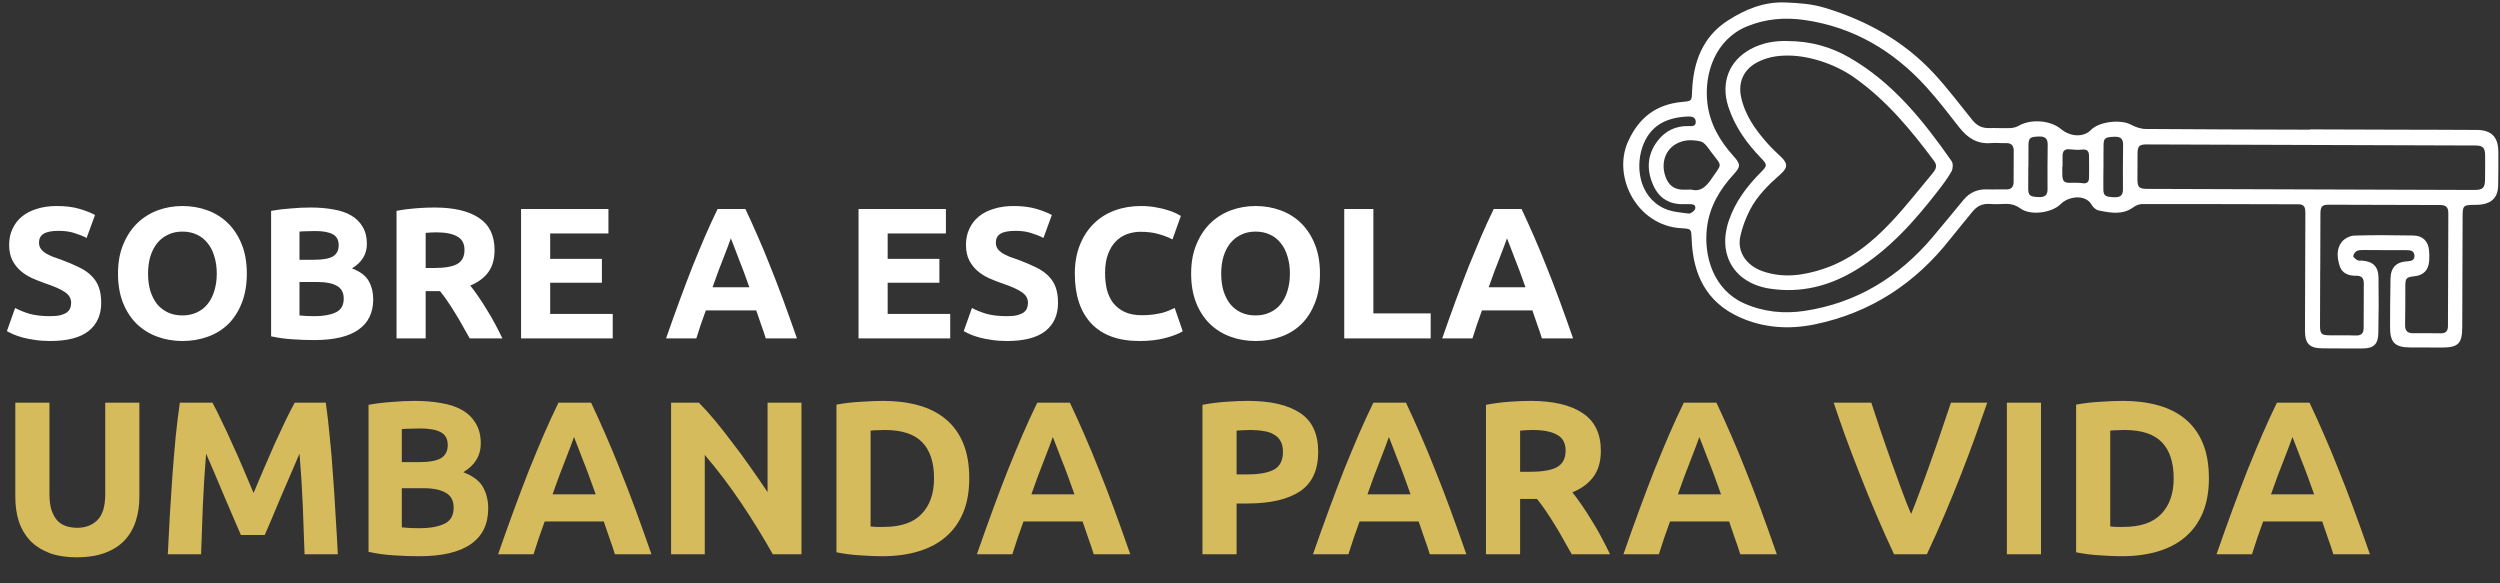
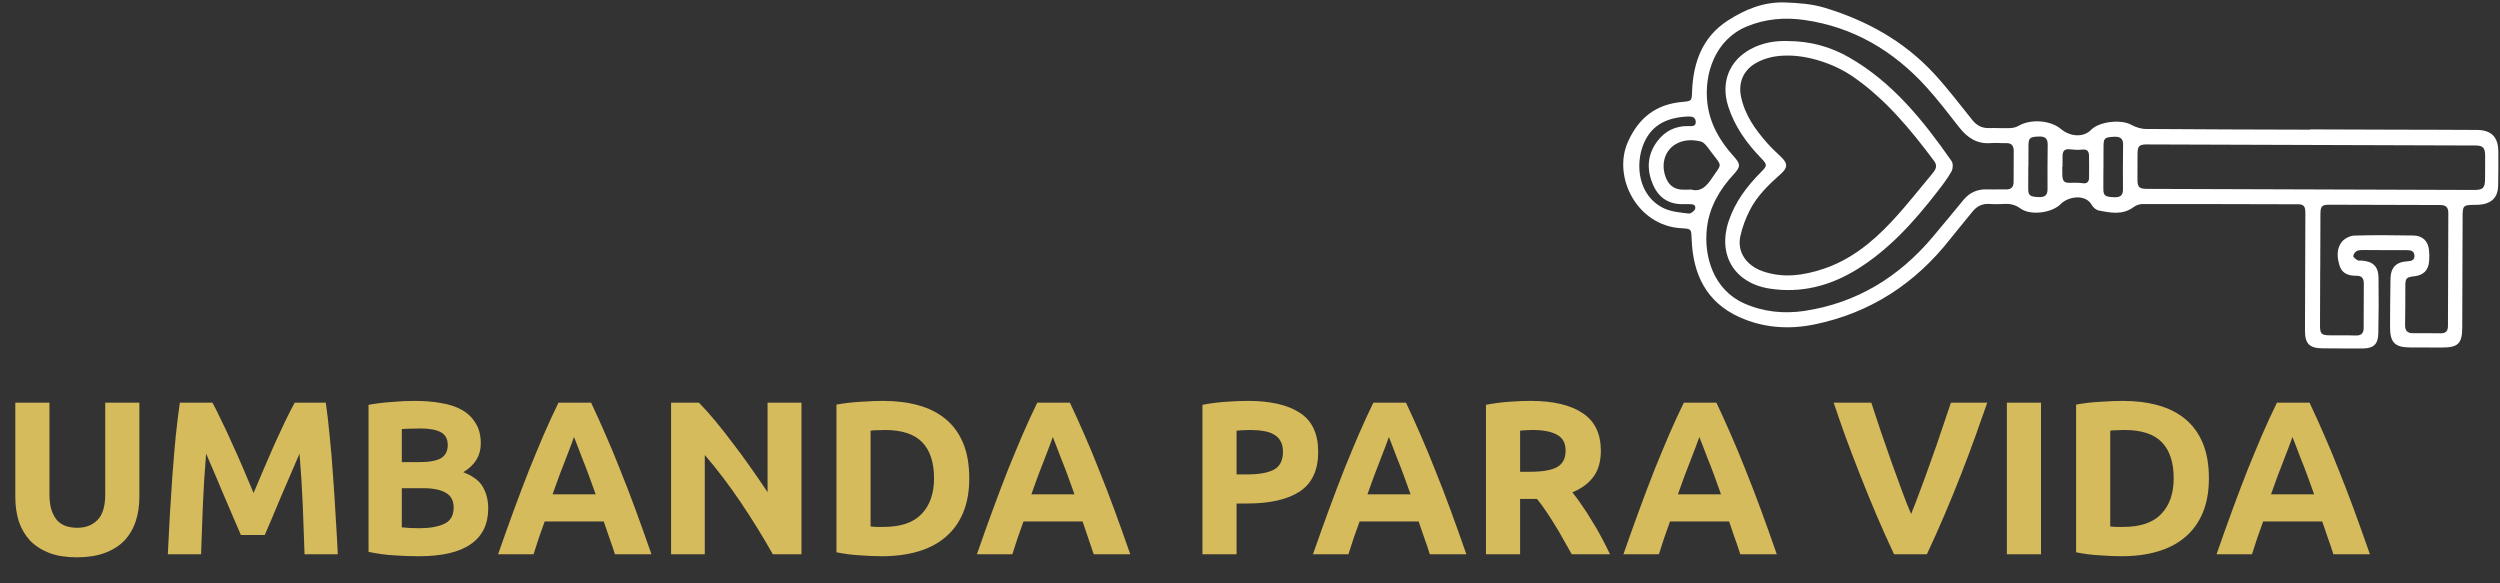
<svg xmlns="http://www.w3.org/2000/svg" width="857" height="200" viewBox="0 0 857 200" fill="none">
  <rect x="0" y="0" width="857" height="200" fill="#333333" stroke="none" />
  <path d="M791.884 44.451C773.13 44.39 754.396 44.367 735.643 44.21C733.921 44.204 732.028 43.584 730.5 42.734C726.985 40.822 719.558 41.662 716.774 44.551C714.297 47.116 709.762 46.966 706.498 44.23C702.911 41.204 696.196 40.722 692.093 43.069C691.249 43.566 690.176 43.869 689.2 43.905C686.751 44.012 684.283 43.831 681.814 43.9C679.422 43.969 677.626 43.022 676.139 41.175C671.832 35.843 667.697 30.34 663.064 25.314C652.766 14.166 640.045 7.079 625.554 2.675C620.985 1.297 616.565 1.033 611.973 0.845C604.626 0.552 598.149 3.257 592.243 7.077C583.632 12.635 580.446 21.32 580.051 31.224C579.925 34.641 580.001 34.622 576.67 34.937C567.75 35.753 561.784 40.283 558.064 48.602C552.685 60.62 561.165 77.444 576.433 78.243C579.858 78.427 579.762 78.522 579.904 82.055C580.343 94.016 584.924 103.571 596.235 108.695C604.452 112.427 613.214 113.012 621.985 111.217C641.134 107.287 656.533 97.24 668.582 81.865C671.041 78.744 673.634 75.719 676.113 72.618C677.631 70.703 679.51 69.749 681.978 69.911C683.68 70.032 685.403 69.999 687.106 69.909C689.154 69.8 690.894 70.209 692.631 71.481C696.087 73.988 703.419 73.014 706.453 69.914C709.006 67.331 714.942 66.391 717.072 70.294C717.529 71.121 718.54 71.969 719.42 72.145C723.493 72.964 727.624 73.803 731.422 70.975C732.247 70.363 733.416 69.945 734.43 69.948C752.284 69.93 770.138 69.988 787.992 70.027C790.04 70.034 790.284 71.34 790.279 72.914C790.26 78.749 790.241 84.585 790.222 90.421C790.197 98.041 790.153 105.662 790.147 113.283C790.132 117.832 791.677 119.373 796.155 119.407C800.748 119.441 805.321 119.475 809.914 119.452C813.645 119.426 815.219 118.029 815.289 114.267C815.425 107.875 815.445 101.502 815.351 95.11C815.287 91.289 813.36 89.555 809.553 89.332C809.075 89.311 808.5 89.424 808.137 89.193C807.545 88.826 806.667 88.209 806.707 87.768C806.747 87.115 807.401 86.254 807.995 85.987C808.838 85.644 809.871 85.705 810.809 85.708C815.535 85.723 820.242 85.777 824.969 85.754C826.366 85.759 827.533 85.935 827.662 87.529C827.79 89.2 826.641 89.503 825.244 89.575C821.397 89.793 819.534 91.687 819.464 95.584C819.369 101.15 819.313 106.698 819.314 112.265C819.316 117.409 821.014 119.066 826.085 119.101C829.702 119.113 833.338 119.125 836.954 119.137C842.657 119.156 844.039 117.816 844.057 112.154C844.099 99.523 844.14 86.892 844.181 74.242C844.194 70.499 844.424 70.269 848.117 70.223C848.998 70.226 849.897 70.229 850.778 70.079C854.301 69.572 856.279 67.409 856.367 63.839C856.456 59.865 856.45 55.873 856.425 51.899C856.384 46.965 854.038 44.578 849.101 44.542C839.667 44.473 830.213 44.48 820.779 44.45C811.135 44.418 801.49 44.387 791.846 44.355L791.884 44.451ZM690.287 56.981C690.281 58.766 690.275 60.551 690.269 62.336C690.264 64.083 689.476 64.983 687.62 64.938C685.496 64.874 683.372 65.001 681.267 64.918C677.957 64.792 675.236 65.934 673.122 68.481C669.568 72.75 666.09 77.058 662.498 81.288C650.933 94.976 636.514 103.836 618.708 106.561C611.567 107.651 604.489 106.956 597.801 103.959C587.463 99.318 583.96 87.962 585.141 78.079C585.987 70.941 589.489 65.002 594.271 59.796C596.729 57.136 596.732 56.272 594.291 53.557C589.582 48.359 586.156 42.493 585.299 35.426C584.07 25.191 588.03 13.609 598.666 9.133C605.085 6.428 611.861 5.874 618.613 6.856C635.33 9.272 649.082 17.417 660.351 29.836C664.355 34.245 667.975 38.998 671.653 43.694C674.454 47.273 677.796 49.453 682.524 49.047C684.228 48.898 685.949 49.115 687.653 49.063C689.509 48.993 690.291 49.916 690.304 51.663C690.317 53.449 690.292 55.234 690.287 57.019L690.287 56.981ZM792.41 64.935C773.676 64.874 754.922 64.813 736.188 64.751C733.26 64.742 732.726 64.203 732.716 61.477C732.726 58.597 732.735 55.718 732.744 52.819C732.753 50.075 733.291 49.5 735.951 49.509C773.496 49.632 811.06 49.754 848.605 49.877C851.131 49.885 851.875 50.656 851.904 53.247C851.934 55.916 851.887 58.603 851.878 61.271C851.868 64.458 851.196 65.127 848.019 65.117C829.476 65.056 810.953 64.996 792.41 64.935ZM795.381 92.645C795.402 86.195 795.423 79.745 795.444 73.276C795.453 70.742 795.971 70.168 798.421 70.176C811.146 70.218 823.872 70.259 836.597 70.282C838.568 70.288 839.292 71.193 839.286 73.035C839.244 85.935 839.202 98.854 839.16 111.754C839.154 113.462 838.444 114.285 836.683 114.26C833.545 114.212 830.388 114.201 827.249 114.229C825.259 114.242 824.42 113.395 824.465 111.36C824.575 106.965 824.512 102.568 824.546 98.173C824.555 95.332 824.862 95.006 827.638 94.708C830.739 94.373 832.467 92.651 832.707 89.523C832.807 88.294 832.811 87.047 832.681 85.818C832.385 82.649 830.478 80.781 827.32 80.733C820.546 80.633 813.772 80.535 807.017 80.762C805.524 80.815 803.607 81.807 802.704 82.994C800.839 85.445 801.174 88.537 802.083 91.285C802.917 93.802 805.249 94.578 807.737 94.528C809.632 94.496 810.318 95.419 810.312 97.166C810.295 102.253 810.26 107.321 810.262 112.408C810.256 114.347 809.373 115.073 807.479 115.01C804.532 114.904 801.604 114.99 798.657 114.942C795.768 114.933 795.31 114.451 795.3 111.591C795.321 105.276 795.341 98.96 795.362 92.645L795.381 92.645ZM579.864 64.99C578.352 64.985 577.242 65.077 576.17 64.977C573.875 64.74 572.233 63.525 571.283 61.41C569.174 56.739 570.492 51.771 574.384 49.442C577.107 47.819 580.149 47.829 582.941 48.472C584.413 48.822 585.593 50.803 586.68 52.227C590.548 57.288 590.323 55.925 586.784 61.173C584.919 63.95 582.98 65.825 579.864 65.009L579.864 64.99ZM577.302 69.972C577.934 69.974 578.412 69.976 578.891 69.977C580.02 69.981 581.417 69.986 581.124 71.52C580.988 72.23 579.607 73.301 578.918 73.202C576.087 72.867 573.103 72.627 570.561 71.486C561.676 67.426 560.277 56.479 563.593 48.927C566.466 42.41 572.061 40.201 578.74 39.935C580.041 39.882 581.208 40.193 581.298 41.671C581.407 43.456 579.935 43.24 578.806 43.218C574.366 43.126 570.801 44.881 568.149 48.385C564.593 53.115 564.404 58.297 566.76 63.545C568.793 68.082 572.479 70.187 577.302 69.972ZM721.076 57.273C721.084 54.739 721.054 52.205 721.101 49.653C721.147 47.291 721.722 47.005 724.822 46.881C726.928 46.811 727.844 47.563 727.798 49.713C727.724 54.78 727.708 59.867 727.749 64.935C727.761 67.028 726.783 67.677 724.812 67.613C721.731 67.507 721.044 67.121 721.032 64.875C721.002 62.341 721.049 59.807 721.057 57.254L721.076 57.273ZM695.338 57.093C695.346 54.617 695.335 52.16 695.363 49.684C695.409 47.227 695.965 46.902 698.97 46.797C701.056 46.727 701.991 47.498 701.946 49.648C701.872 54.715 701.874 59.783 701.896 64.87C701.908 66.943 700.93 67.631 698.959 67.567C695.936 67.461 695.287 67.075 695.275 64.733C695.264 62.199 695.292 59.665 695.3 57.132L695.338 57.093ZM706.934 57.227C706.973 57.227 707.011 57.227 707.03 57.227C707.034 55.922 707.019 54.636 707.043 53.331C707.086 51.718 707.816 50.991 709.518 51.189C710.934 51.347 712.388 51.428 713.786 51.279C715.451 51.093 716.08 51.844 716.113 53.322C716.163 55.856 716.154 58.39 716.127 60.923C716.122 62.363 715.374 63.052 713.882 62.797C713.346 62.7 712.791 62.698 712.256 62.658C710.63 62.537 708.351 63.01 707.55 62.143C706.654 61.142 707.082 58.936 706.934 57.246L706.934 57.227Z" fill="white" />
  <path d="M612.638 14.054C608.601 13.964 604.178 14.602 600.095 16.835C592.657 20.899 589.839 28.319 592.434 36.467C594.65 43.385 598.727 49.061 603.685 54.183C605.879 56.455 605.877 56.801 603.67 59.001C598.831 63.861 594.776 69.223 592.573 75.838C588.727 87.439 594.589 97.076 606.677 98.939C617.388 100.587 627.213 98.046 636.321 92.49C647.538 85.635 656.162 75.969 664.137 65.687C665.867 63.466 667.577 61.226 668.963 58.792C669.483 57.873 669.584 56.049 669.013 55.241C659.356 41.408 648.874 28.282 633.937 19.71C627.558 16.042 620.599 14.061 612.619 14.073L612.638 14.054ZM612.966 19.046C620.238 19.07 629.012 21.94 635.465 26.453C646.558 34.225 655.059 44.503 663.061 55.26C664.224 56.838 663.569 58.103 662.551 59.328C657.844 64.937 653.347 70.758 648.335 76.078C641.729 83.121 634.266 89.143 624.898 92.222C618.078 94.465 611.186 95.422 604.171 92.961C598.609 91.004 595.409 86.31 596.594 80.939C597.274 77.831 598.451 74.744 599.896 71.927C602.419 67.06 606.335 63.272 610.403 59.676C612.917 57.457 612.884 55.998 610.48 53.725C608.878 52.223 607.275 50.72 605.826 49.084C601.708 44.425 598.146 39.442 596.827 33.16C595.809 28.319 597.641 24.064 601.916 21.621C605.348 19.674 609.082 19.014 612.966 19.046Z" fill="white" />
-   <path d="M17.216 108.384C18.624 108.384 19.776 108.277 20.672 108.064C21.611 107.808 22.357 107.488 22.912 107.104C23.467 106.677 23.851 106.187 24.064 105.632C24.277 105.077 24.384 104.459 24.384 103.776C24.384 102.325 23.701 101.131 22.336 100.192C20.971 99.211 18.624 98.165 15.296 97.056C13.845 96.544 12.395 95.968 10.944 95.328C9.493 94.645 8.192 93.813 7.04 92.832C5.888 91.808 4.949 90.592 4.224 89.184C3.499 87.733 3.136 85.984 3.136 83.936C3.136 81.888 3.52 80.053 4.288 78.432C5.056 76.768 6.144 75.36 7.552 74.208C8.96 73.056 10.667 72.181 12.672 71.584C14.677 70.944 16.939 70.624 19.456 70.624C22.443 70.624 25.024 70.944 27.2 71.584C29.376 72.224 31.168 72.928 32.576 73.696L29.696 81.568C28.459 80.928 27.072 80.373 25.536 79.904C24.043 79.392 22.229 79.136 20.096 79.136C17.707 79.136 15.979 79.477 14.912 80.16C13.888 80.8 13.376 81.803 13.376 83.168C13.376 83.979 13.568 84.661 13.952 85.216C14.336 85.771 14.869 86.283 15.552 86.752C16.277 87.179 17.088 87.584 17.984 87.968C18.923 88.309 19.947 88.672 21.056 89.056C23.36 89.909 25.365 90.763 27.072 91.616C28.779 92.427 30.187 93.387 31.296 94.496C32.448 95.605 33.301 96.907 33.856 98.4C34.411 99.893 34.688 101.707 34.688 103.84C34.688 107.979 33.237 111.2 30.336 113.504C27.435 115.765 23.061 116.896 17.216 116.896C15.253 116.896 13.483 116.768 11.904 116.512C10.325 116.299 8.917 116.021 7.68 115.68C6.485 115.339 5.44 114.976 4.544 114.592C3.691 114.208 2.965 113.845 2.368 113.504L5.184 105.568C6.507 106.293 8.128 106.955 10.048 107.552C12.011 108.107 14.4 108.384 17.216 108.384ZM50.754 93.792C50.754 95.968 51.01 97.931 51.522 99.68C52.077 101.429 52.845 102.944 53.826 104.224C54.85 105.461 56.087 106.421 57.538 107.104C58.989 107.787 60.653 108.128 62.53 108.128C64.365 108.128 66.007 107.787 67.458 107.104C68.951 106.421 70.189 105.461 71.17 104.224C72.194 102.944 72.962 101.429 73.474 99.68C74.029 97.931 74.306 95.968 74.306 93.792C74.306 91.616 74.029 89.653 73.474 87.904C72.962 86.112 72.194 84.597 71.17 83.36C70.189 82.08 68.951 81.099 67.458 80.416C66.007 79.733 64.365 79.392 62.53 79.392C60.653 79.392 58.989 79.755 57.538 80.48C56.087 81.163 54.85 82.144 53.826 83.424C52.845 84.661 52.077 86.176 51.522 87.968C51.01 89.717 50.754 91.659 50.754 93.792ZM84.61 93.792C84.61 97.589 84.034 100.939 82.882 103.84C81.773 106.699 80.237 109.109 78.274 111.072C76.311 112.992 73.965 114.443 71.234 115.424C68.546 116.405 65.645 116.896 62.53 116.896C59.501 116.896 56.642 116.405 53.954 115.424C51.266 114.443 48.919 112.992 46.914 111.072C44.909 109.109 43.33 106.699 42.178 103.84C41.026 100.939 40.45 97.589 40.45 93.792C40.45 89.995 41.047 86.667 42.242 83.808C43.437 80.907 45.037 78.475 47.042 76.512C49.09 74.549 51.437 73.077 54.082 72.096C56.77 71.115 59.586 70.624 62.53 70.624C65.559 70.624 68.418 71.115 71.106 72.096C73.794 73.077 76.141 74.549 78.146 76.512C80.151 78.475 81.73 80.907 82.882 83.808C84.034 86.667 84.61 89.995 84.61 93.792ZM107.717 116.576C105.285 116.576 102.853 116.491 100.421 116.32C98.031 116.192 95.535 115.851 92.933 115.296V72.288C94.981 71.904 97.221 71.627 99.653 71.456C102.085 71.243 104.346 71.136 106.437 71.136C109.253 71.136 111.834 71.349 114.181 71.776C116.57 72.16 118.618 72.843 120.325 73.824C122.031 74.805 123.354 76.107 124.293 77.728C125.274 79.307 125.765 81.269 125.765 83.616C125.765 87.157 124.058 89.952 120.645 92C123.461 93.067 125.381 94.517 126.405 96.352C127.429 98.187 127.941 100.256 127.941 102.56C127.941 107.211 126.234 110.709 122.821 113.056C119.45 115.403 114.415 116.576 107.717 116.576ZM102.661 96.672V108.128C103.386 108.213 104.175 108.277 105.029 108.32C105.882 108.363 106.821 108.384 107.845 108.384C110.831 108.384 113.242 107.957 115.077 107.104C116.911 106.251 117.829 104.672 117.829 102.368C117.829 100.32 117.061 98.869 115.525 98.016C113.989 97.12 111.791 96.672 108.933 96.672H102.661ZM102.661 89.056H107.525C110.597 89.056 112.794 88.672 114.117 87.904C115.439 87.093 116.101 85.813 116.101 84.064C116.101 82.272 115.418 81.013 114.053 80.288C112.687 79.563 110.682 79.2 108.037 79.2C107.183 79.2 106.266 79.221 105.285 79.264C104.303 79.264 103.429 79.307 102.661 79.392V89.056ZM148.925 71.136C155.581 71.136 160.679 72.331 164.221 74.72C167.762 77.067 169.533 80.736 169.533 85.728C169.533 88.843 168.807 91.381 167.357 93.344C165.949 95.264 163.901 96.779 161.213 97.888C162.109 98.997 163.047 100.277 164.029 101.728C165.01 103.136 165.97 104.629 166.909 106.208C167.89 107.744 168.829 109.365 169.725 111.072C170.621 112.736 171.453 114.379 172.221 116H161.021C160.21 114.549 159.378 113.077 158.525 111.584C157.714 110.091 156.861 108.64 155.965 107.232C155.111 105.824 154.258 104.501 153.405 103.264C152.551 101.984 151.698 100.832 150.845 99.808H145.917V116H135.933V72.288C138.109 71.861 140.349 71.563 142.653 71.392C144.999 71.221 147.09 71.136 148.925 71.136ZM149.501 79.648C148.775 79.648 148.114 79.669 147.517 79.712C146.962 79.755 146.429 79.797 145.917 79.84V91.872H148.733C152.487 91.872 155.175 91.403 156.797 90.464C158.418 89.525 159.229 87.925 159.229 85.664C159.229 83.488 158.397 81.952 156.733 81.056C155.111 80.117 152.701 79.648 149.501 79.648ZM178.62 116V71.648H208.572V80.032H188.604V88.736H206.332V96.928H188.604V107.616H210.044V116H178.62ZM262.504 116C262.034 114.464 261.501 112.885 260.904 111.264C260.349 109.643 259.794 108.021 259.24 106.4H241.96C241.405 108.021 240.829 109.643 240.232 111.264C239.677 112.885 239.165 114.464 238.696 116H228.328C229.992 111.221 231.57 106.805 233.064 102.752C234.557 98.699 236.008 94.88 237.416 91.296C238.866 87.712 240.274 84.32 241.64 81.12C243.048 77.877 244.498 74.72 245.992 71.648H255.528C256.978 74.72 258.408 77.877 259.816 81.12C261.224 84.32 262.632 87.712 264.04 91.296C265.49 94.88 266.962 98.699 268.456 102.752C269.949 106.805 271.528 111.221 273.192 116H262.504ZM250.536 81.696C250.322 82.336 250.002 83.211 249.576 84.32C249.149 85.429 248.658 86.709 248.104 88.16C247.549 89.611 246.93 91.211 246.248 92.96C245.608 94.709 244.946 96.544 244.264 98.464H256.872C256.189 96.544 255.528 94.709 254.888 92.96C254.248 91.211 253.629 89.611 253.032 88.16C252.477 86.709 251.986 85.429 251.56 84.32C251.133 83.211 250.792 82.336 250.536 81.696ZM294.308 116V71.648H324.26V80.032H304.292V88.736H322.02V96.928H304.292V107.616H325.732V116H294.308ZM345.216 108.384C346.624 108.384 347.776 108.277 348.672 108.064C349.611 107.808 350.357 107.488 350.912 107.104C351.467 106.677 351.851 106.187 352.064 105.632C352.277 105.077 352.384 104.459 352.384 103.776C352.384 102.325 351.701 101.131 350.336 100.192C348.971 99.211 346.624 98.165 343.296 97.056C341.845 96.544 340.395 95.968 338.944 95.328C337.493 94.645 336.192 93.813 335.04 92.832C333.888 91.808 332.949 90.592 332.224 89.184C331.499 87.733 331.136 85.984 331.136 83.936C331.136 81.888 331.52 80.053 332.288 78.432C333.056 76.768 334.144 75.36 335.552 74.208C336.96 73.056 338.667 72.181 340.672 71.584C342.677 70.944 344.939 70.624 347.456 70.624C350.443 70.624 353.024 70.944 355.2 71.584C357.376 72.224 359.168 72.928 360.576 73.696L357.696 81.568C356.459 80.928 355.072 80.373 353.536 79.904C352.043 79.392 350.229 79.136 348.096 79.136C345.707 79.136 343.979 79.477 342.912 80.16C341.888 80.8 341.376 81.803 341.376 83.168C341.376 83.979 341.568 84.661 341.952 85.216C342.336 85.771 342.869 86.283 343.552 86.752C344.277 87.179 345.088 87.584 345.984 87.968C346.923 88.309 347.947 88.672 349.056 89.056C351.36 89.909 353.365 90.763 355.072 91.616C356.779 92.427 358.187 93.387 359.296 94.496C360.448 95.605 361.301 96.907 361.856 98.4C362.411 99.893 362.688 101.707 362.688 103.84C362.688 107.979 361.237 111.2 358.336 113.504C355.435 115.765 351.061 116.896 345.216 116.896C343.253 116.896 341.483 116.768 339.904 116.512C338.325 116.299 336.917 116.021 335.68 115.68C334.485 115.339 333.44 114.976 332.544 114.592C331.691 114.208 330.965 113.845 330.368 113.504L333.184 105.568C334.507 106.293 336.128 106.955 338.048 107.552C340.011 108.107 342.4 108.384 345.216 108.384ZM390.594 116.896C383.383 116.896 377.879 114.891 374.082 110.88C370.327 106.869 368.45 101.173 368.45 93.792C368.45 90.123 369.026 86.859 370.178 84C371.33 81.099 372.909 78.667 374.914 76.704C376.919 74.699 379.309 73.184 382.082 72.16C384.855 71.136 387.863 70.624 391.106 70.624C392.983 70.624 394.69 70.773 396.226 71.072C397.762 71.328 399.106 71.648 400.258 72.032C401.41 72.373 402.37 72.736 403.138 73.12C403.906 73.504 404.461 73.803 404.802 74.016L401.922 82.08C400.557 81.355 398.957 80.736 397.122 80.224C395.33 79.712 393.282 79.456 390.978 79.456C389.442 79.456 387.927 79.712 386.434 80.224C384.983 80.736 383.682 81.568 382.53 82.72C381.421 83.829 380.525 85.28 379.842 87.072C379.159 88.864 378.818 91.04 378.818 93.6C378.818 95.648 379.031 97.568 379.458 99.36C379.927 101.109 380.653 102.624 381.634 103.904C382.658 105.184 383.981 106.208 385.602 106.976C387.223 107.701 389.186 108.064 391.49 108.064C392.941 108.064 394.242 107.979 395.394 107.808C396.546 107.637 397.57 107.445 398.466 107.232C399.362 106.976 400.151 106.699 400.834 106.4C401.517 106.101 402.135 105.824 402.69 105.568L405.442 113.568C404.034 114.421 402.05 115.189 399.49 115.872C396.93 116.555 393.965 116.896 390.594 116.896ZM418.629 93.792C418.629 95.968 418.885 97.931 419.397 99.68C419.952 101.429 420.72 102.944 421.701 104.224C422.725 105.461 423.962 106.421 425.413 107.104C426.864 107.787 428.528 108.128 430.405 108.128C432.24 108.128 433.882 107.787 435.333 107.104C436.826 106.421 438.064 105.461 439.045 104.224C440.069 102.944 440.837 101.429 441.349 99.68C441.904 97.931 442.181 95.968 442.181 93.792C442.181 91.616 441.904 89.653 441.349 87.904C440.837 86.112 440.069 84.597 439.045 83.36C438.064 82.08 436.826 81.099 435.333 80.416C433.882 79.733 432.24 79.392 430.405 79.392C428.528 79.392 426.864 79.755 425.413 80.48C423.962 81.163 422.725 82.144 421.701 83.424C420.72 84.661 419.952 86.176 419.397 87.968C418.885 89.717 418.629 91.659 418.629 93.792ZM452.485 93.792C452.485 97.589 451.909 100.939 450.757 103.84C449.648 106.699 448.112 109.109 446.149 111.072C444.186 112.992 441.84 114.443 439.109 115.424C436.421 116.405 433.52 116.896 430.405 116.896C427.376 116.896 424.517 116.405 421.829 115.424C419.141 114.443 416.794 112.992 414.789 111.072C412.784 109.109 411.205 106.699 410.053 103.84C408.901 100.939 408.325 97.589 408.325 93.792C408.325 89.995 408.922 86.667 410.117 83.808C411.312 80.907 412.912 78.475 414.917 76.512C416.965 74.549 419.312 73.077 421.957 72.096C424.645 71.115 427.461 70.624 430.405 70.624C433.434 70.624 436.293 71.115 438.981 72.096C441.669 73.077 444.016 74.549 446.021 76.512C448.026 78.475 449.605 80.907 450.757 83.808C451.909 86.667 452.485 89.995 452.485 93.792ZM490.44 107.424V116H460.808V71.648H470.792V107.424H490.44ZM528.566 116C528.097 114.464 527.563 112.885 526.966 111.264C526.411 109.643 525.857 108.021 525.302 106.4H508.022C507.467 108.021 506.891 109.643 506.294 111.264C505.739 112.885 505.227 114.464 504.758 116H494.39C496.054 111.221 497.633 106.805 499.126 102.752C500.619 98.699 502.07 94.88 503.478 91.296C504.929 87.712 506.337 84.32 507.702 81.12C509.11 77.877 510.561 74.72 512.054 71.648H521.59C523.041 74.72 524.47 77.877 525.878 81.12C527.286 84.32 528.694 87.712 530.102 91.296C531.553 94.88 533.025 98.699 534.518 102.752C536.011 106.805 537.59 111.221 539.254 116H528.566ZM516.598 81.696C516.385 82.336 516.065 83.211 515.638 84.32C515.211 85.429 514.721 86.709 514.166 88.16C513.611 89.611 512.993 91.211 512.31 92.96C511.67 94.709 511.009 96.544 510.326 98.464H522.934C522.251 96.544 521.59 94.709 520.95 92.96C520.31 91.211 519.691 89.611 519.094 88.16C518.539 86.709 518.049 85.429 517.622 84.32C517.195 83.211 516.854 82.336 516.598 81.696Z" fill="white" />
-   <path d="M26.325 191.05C22.675 191.05 19.525 190.55 16.875 189.55C14.225 188.5 12.025 187.075 10.275 185.275C8.575 183.425 7.3 181.25 6.45 178.75C5.65 176.2 5.25 173.4 5.25 170.35V138.025H16.95V169.375C16.95 171.475 17.175 173.275 17.625 174.775C18.125 176.225 18.775 177.425 19.575 178.375C20.425 179.275 21.425 179.925 22.575 180.325C23.775 180.725 25.075 180.925 26.475 180.925C29.325 180.925 31.625 180.05 33.375 178.3C35.175 176.55 36.075 173.575 36.075 169.375V138.025H47.775V170.35C47.775 173.4 47.35 176.2 46.5 178.75C45.65 181.3 44.35 183.5 42.6 185.35C40.85 187.15 38.625 188.55 35.925 189.55C33.225 190.55 30.025 191.05 26.325 191.05ZM72.827 138.025C73.727 139.675 74.752 141.725 75.902 144.175C77.102 146.575 78.327 149.2 79.577 152.05C80.877 154.85 82.152 157.725 83.402 160.675C84.652 163.625 85.827 166.4 86.927 169C88.027 166.4 89.202 163.625 90.452 160.675C91.702 157.725 92.952 154.85 94.202 152.05C95.502 149.2 96.727 146.575 97.877 144.175C99.077 141.725 100.127 139.675 101.027 138.025H111.677C112.177 141.475 112.627 145.35 113.027 149.65C113.477 153.9 113.852 158.35 114.152 163C114.502 167.6 114.802 172.225 115.052 176.875C115.352 181.525 115.602 185.9 115.802 190H104.402C104.252 184.95 104.052 179.45 103.802 173.5C103.552 167.55 103.177 161.55 102.677 155.5C101.777 157.6 100.777 159.925 99.677 162.475C98.577 165.025 97.477 167.575 96.377 170.125C95.327 172.675 94.302 175.125 93.302 177.475C92.302 179.775 91.452 181.75 90.752 183.4H82.577C81.877 181.75 81.027 179.775 80.027 177.475C79.027 175.125 77.977 172.675 76.877 170.125C75.827 167.575 74.752 165.025 73.652 162.475C72.552 159.925 71.552 157.6 70.652 155.5C70.152 161.55 69.777 167.55 69.527 173.5C69.277 179.45 69.077 184.95 68.927 190H57.527C57.727 185.9 57.952 181.525 58.202 176.875C58.502 172.225 58.802 167.6 59.102 163C59.452 158.35 59.827 153.9 60.227 149.65C60.677 145.35 61.152 141.475 61.652 138.025H72.827ZM143.662 190.675C140.812 190.675 137.962 190.575 135.112 190.375C132.312 190.225 129.387 189.825 126.337 189.175V138.775C128.737 138.325 131.362 138 134.212 137.8C137.062 137.55 139.712 137.425 142.162 137.425C145.462 137.425 148.487 137.675 151.237 138.175C154.037 138.625 156.437 139.425 158.437 140.575C160.437 141.725 161.987 143.25 163.087 145.15C164.237 147 164.812 149.3 164.812 152.05C164.812 156.2 162.812 159.475 158.812 161.875C162.112 163.125 164.362 164.825 165.562 166.975C166.762 169.125 167.362 171.55 167.362 174.25C167.362 179.7 165.362 183.8 161.362 186.55C157.412 189.3 151.512 190.675 143.662 190.675ZM137.737 167.35V180.775C138.587 180.875 139.512 180.95 140.512 181C141.512 181.05 142.612 181.075 143.812 181.075C147.312 181.075 150.137 180.575 152.287 179.575C154.437 178.575 155.512 176.725 155.512 174.025C155.512 171.625 154.612 169.925 152.812 168.925C151.012 167.875 148.437 167.35 145.087 167.35H137.737ZM137.737 158.425H143.437C147.037 158.425 149.612 157.975 151.162 157.075C152.712 156.125 153.487 154.625 153.487 152.575C153.487 150.475 152.687 149 151.087 148.15C149.487 147.3 147.137 146.875 144.037 146.875C143.037 146.875 141.962 146.9 140.812 146.95C139.662 146.95 138.637 147 137.737 147.1V158.425ZM210.795 190C210.245 188.2 209.62 186.35 208.92 184.45C208.27 182.55 207.62 180.65 206.97 178.75H186.72C186.07 180.65 185.395 182.55 184.695 184.45C184.045 186.35 183.445 188.2 182.895 190H170.745C172.695 184.4 174.545 179.225 176.295 174.475C178.045 169.725 179.745 165.25 181.395 161.05C183.095 156.85 184.745 152.875 186.345 149.125C187.995 145.325 189.695 141.625 191.445 138.025H202.62C204.32 141.625 205.995 145.325 207.645 149.125C209.295 152.875 210.945 156.85 212.595 161.05C214.295 165.25 216.02 169.725 217.77 174.475C219.52 179.225 221.37 184.4 223.32 190H210.795ZM196.77 149.8C196.52 150.55 196.145 151.575 195.645 152.875C195.145 154.175 194.57 155.675 193.92 157.375C193.27 159.075 192.545 160.95 191.745 163C190.995 165.05 190.22 167.2 189.42 169.45H204.195C203.395 167.2 202.62 165.05 201.87 163C201.12 160.95 200.395 159.075 199.695 157.375C199.045 155.675 198.47 154.175 197.97 152.875C197.47 151.575 197.07 150.55 196.77 149.8ZM264.923 190C261.573 184.05 257.948 178.175 254.048 172.375C250.148 166.575 245.998 161.1 241.598 155.95V190H230.048V138.025H239.573C241.223 139.675 243.048 141.7 245.048 144.1C247.048 146.5 249.073 149.075 251.123 151.825C253.223 154.525 255.298 157.35 257.348 160.3C259.398 163.2 261.323 166 263.123 168.7V138.025H274.748V190H264.923ZM298.437 180.475C298.987 180.525 299.612 180.575 300.312 180.625C301.062 180.625 301.937 180.625 302.937 180.625C308.787 180.625 313.112 179.15 315.912 176.2C318.762 173.25 320.187 169.175 320.187 163.975C320.187 158.525 318.837 154.4 316.137 151.6C313.437 148.8 309.162 147.4 303.312 147.4C302.512 147.4 301.687 147.425 300.837 147.475C299.987 147.475 299.187 147.525 298.437 147.625V180.475ZM332.262 163.975C332.262 168.475 331.562 172.4 330.162 175.75C328.762 179.1 326.762 181.875 324.162 184.075C321.612 186.275 318.487 187.925 314.787 189.025C311.087 190.125 306.937 190.675 302.337 190.675C300.237 190.675 297.787 190.575 294.987 190.375C292.187 190.225 289.437 189.875 286.737 189.325V138.7C289.437 138.2 292.237 137.875 295.137 137.725C298.087 137.525 300.612 137.425 302.712 137.425C307.162 137.425 311.187 137.925 314.787 138.925C318.437 139.925 321.562 141.5 324.162 143.65C326.762 145.8 328.762 148.55 330.162 151.9C331.562 155.25 332.262 159.275 332.262 163.975ZM374.931 190C374.381 188.2 373.756 186.35 373.056 184.45C372.406 182.55 371.756 180.65 371.106 178.75H350.856C350.206 180.65 349.531 182.55 348.831 184.45C348.181 186.35 347.581 188.2 347.031 190H334.881C336.831 184.4 338.681 179.225 340.431 174.475C342.181 169.725 343.881 165.25 345.531 161.05C347.231 156.85 348.881 152.875 350.481 149.125C352.131 145.325 353.831 141.625 355.581 138.025H366.756C368.456 141.625 370.131 145.325 371.781 149.125C373.431 152.875 375.081 156.85 376.731 161.05C378.431 165.25 380.156 169.725 381.906 174.475C383.656 179.225 385.506 184.4 387.456 190H374.931ZM360.906 149.8C360.656 150.55 360.281 151.575 359.781 152.875C359.281 154.175 358.706 155.675 358.056 157.375C357.406 159.075 356.681 160.95 355.881 163C355.131 165.05 354.356 167.2 353.556 169.45H368.331C367.531 167.2 366.756 165.05 366.006 163C365.256 160.95 364.531 159.075 363.831 157.375C363.181 155.675 362.606 154.175 362.106 152.875C361.606 151.575 361.206 150.55 360.906 149.8ZM427.801 137.425C435.551 137.425 441.501 138.8 445.651 141.55C449.801 144.25 451.876 148.7 451.876 154.9C451.876 161.15 449.776 165.675 445.576 168.475C441.376 171.225 435.376 172.6 427.576 172.6H423.901V190H412.201V138.775C414.751 138.275 417.451 137.925 420.301 137.725C423.151 137.525 425.651 137.425 427.801 137.425ZM428.551 147.4C427.701 147.4 426.851 147.425 426.001 147.475C425.201 147.525 424.501 147.575 423.901 147.625V162.625H427.576C431.626 162.625 434.676 162.075 436.726 160.975C438.776 159.875 439.801 157.825 439.801 154.825C439.801 153.375 439.526 152.175 438.976 151.225C438.476 150.275 437.726 149.525 436.726 148.975C435.776 148.375 434.601 147.975 433.201 147.775C431.801 147.525 430.251 147.4 428.551 147.4ZM490.141 190C489.591 188.2 488.966 186.35 488.266 184.45C487.616 182.55 486.966 180.65 486.316 178.75H466.066C465.416 180.65 464.741 182.55 464.041 184.45C463.391 186.35 462.791 188.2 462.241 190H450.091C452.041 184.4 453.891 179.225 455.641 174.475C457.391 169.725 459.091 165.25 460.741 161.05C462.441 156.85 464.091 152.875 465.691 149.125C467.341 145.325 469.041 141.625 470.791 138.025H481.966C483.666 141.625 485.341 145.325 486.991 149.125C488.641 152.875 490.291 156.85 491.941 161.05C493.641 165.25 495.366 169.725 497.116 174.475C498.866 179.225 500.716 184.4 502.666 190H490.141ZM476.116 149.8C475.866 150.55 475.491 151.575 474.991 152.875C474.491 154.175 473.916 155.675 473.266 157.375C472.616 159.075 471.891 160.95 471.091 163C470.341 165.05 469.566 167.2 468.766 169.45H483.541C482.741 167.2 481.966 165.05 481.216 163C480.466 160.95 479.741 159.075 479.041 157.375C478.391 155.675 477.816 154.175 477.316 152.875C476.816 151.575 476.416 150.55 476.116 149.8ZM524.619 137.425C532.419 137.425 538.394 138.825 542.544 141.625C546.694 144.375 548.769 148.675 548.769 154.525C548.769 158.175 547.919 161.15 546.219 163.45C544.569 165.7 542.169 167.475 539.019 168.775C540.069 170.075 541.169 171.575 542.319 173.275C543.469 174.925 544.594 176.675 545.694 178.525C546.844 180.325 547.944 182.225 548.994 184.225C550.044 186.175 551.019 188.1 551.919 190H538.794C537.844 188.3 536.869 186.575 535.869 184.825C534.919 183.075 533.919 181.375 532.869 179.725C531.869 178.075 530.869 176.525 529.869 175.075C528.869 173.575 527.869 172.225 526.869 171.025H521.094V190H509.394V138.775C511.944 138.275 514.569 137.925 517.269 137.725C520.019 137.525 522.469 137.425 524.619 137.425ZM525.294 147.4C524.444 147.4 523.669 147.425 522.969 147.475C522.319 147.525 521.694 147.575 521.094 147.625V161.725H524.394C528.794 161.725 531.944 161.175 533.844 160.075C535.744 158.975 536.694 157.1 536.694 154.45C536.694 151.9 535.719 150.1 533.769 149.05C531.869 147.95 529.044 147.4 525.294 147.4ZM596.562 190C596.012 188.2 595.387 186.35 594.687 184.45C594.037 182.55 593.387 180.65 592.737 178.75H572.487C571.837 180.65 571.162 182.55 570.462 184.45C569.812 186.35 569.212 188.2 568.662 190H556.512C558.462 184.4 560.312 179.225 562.062 174.475C563.812 169.725 565.512 165.25 567.162 161.05C568.862 156.85 570.512 152.875 572.112 149.125C573.762 145.325 575.462 141.625 577.212 138.025H588.387C590.087 141.625 591.762 145.325 593.412 149.125C595.062 152.875 596.712 156.85 598.362 161.05C600.062 165.25 601.787 169.725 603.537 174.475C605.287 179.225 607.137 184.4 609.087 190H596.562ZM582.537 149.8C582.287 150.55 581.912 151.575 581.412 152.875C580.912 154.175 580.337 155.675 579.687 157.375C579.037 159.075 578.312 160.95 577.512 163C576.762 165.05 575.987 167.2 575.187 169.45H589.962C589.162 167.2 588.387 165.05 587.637 163C586.887 160.95 586.162 159.075 585.462 157.375C584.812 155.675 584.237 154.175 583.737 152.875C583.237 151.575 582.837 150.55 582.537 149.8ZM649.282 190C647.232 185.65 645.207 181.125 643.207 176.425C641.207 171.725 639.307 167.075 637.507 162.475C635.707 157.875 634.032 153.475 632.482 149.275C630.982 145.075 629.682 141.325 628.582 138.025H641.482C642.482 141.025 643.557 144.275 644.707 147.775C645.907 151.225 647.107 154.675 648.307 158.125C649.557 161.575 650.757 164.875 651.907 168.025C653.057 171.175 654.132 173.9 655.132 176.2C656.082 173.9 657.132 171.175 658.282 168.025C659.482 164.875 660.682 161.575 661.882 158.125C663.132 154.675 664.332 151.225 665.482 147.775C666.682 144.275 667.782 141.025 668.782 138.025H681.232C680.082 141.325 678.757 145.075 677.257 149.275C675.757 153.475 674.107 157.875 672.307 162.475C670.507 167.075 668.607 171.725 666.607 176.425C664.607 181.125 662.582 185.65 660.532 190H649.282ZM687.958 138.025H699.658V190H687.958V138.025ZM723.388 180.475C723.938 180.525 724.563 180.575 725.263 180.625C726.013 180.625 726.888 180.625 727.888 180.625C733.738 180.625 738.063 179.15 740.863 176.2C743.713 173.25 745.138 169.175 745.138 163.975C745.138 158.525 743.788 154.4 741.088 151.6C738.388 148.8 734.113 147.4 728.263 147.4C727.463 147.4 726.638 147.425 725.788 147.475C724.938 147.475 724.138 147.525 723.388 147.625V180.475ZM757.213 163.975C757.213 168.475 756.513 172.4 755.113 175.75C753.713 179.1 751.713 181.875 749.113 184.075C746.563 186.275 743.438 187.925 739.738 189.025C736.038 190.125 731.888 190.675 727.288 190.675C725.188 190.675 722.738 190.575 719.938 190.375C717.138 190.225 714.388 189.875 711.688 189.325V138.7C714.388 138.2 717.188 137.875 720.088 137.725C723.038 137.525 725.563 137.425 727.663 137.425C732.113 137.425 736.138 137.925 739.738 138.925C743.388 139.925 746.513 141.5 749.113 143.65C751.713 145.8 753.713 148.55 755.113 151.9C756.513 155.25 757.213 159.275 757.213 163.975ZM799.882 190C799.332 188.2 798.707 186.35 798.007 184.45C797.357 182.55 796.707 180.65 796.057 178.75H775.807C775.157 180.65 774.482 182.55 773.782 184.45C773.132 186.35 772.532 188.2 771.982 190H759.832C761.782 184.4 763.632 179.225 765.382 174.475C767.132 169.725 768.832 165.25 770.482 161.05C772.182 156.85 773.832 152.875 775.432 149.125C777.082 145.325 778.782 141.625 780.532 138.025H791.707C793.407 141.625 795.082 145.325 796.732 149.125C798.382 152.875 800.032 156.85 801.682 161.05C803.382 165.25 805.107 169.725 806.857 174.475C808.607 179.225 810.457 184.4 812.407 190H799.882ZM785.857 149.8C785.607 150.55 785.232 151.575 784.732 152.875C784.232 154.175 783.657 155.675 783.007 157.375C782.357 159.075 781.632 160.95 780.832 163C780.082 165.05 779.307 167.2 778.507 169.45H793.282C792.482 167.2 791.707 165.05 790.957 163C790.207 160.95 789.482 159.075 788.782 157.375C788.132 155.675 787.557 154.175 787.057 152.875C786.557 151.575 786.157 150.55 785.857 149.8Z" fill="#D6BB5C" />
+   <path d="M26.325 191.05C22.675 191.05 19.525 190.55 16.875 189.55C14.225 188.5 12.025 187.075 10.275 185.275C8.575 183.425 7.3 181.25 6.45 178.75C5.65 176.2 5.25 173.4 5.25 170.35V138.025H16.95V169.375C16.95 171.475 17.175 173.275 17.625 174.775C18.125 176.225 18.775 177.425 19.575 178.375C20.425 179.275 21.425 179.925 22.575 180.325C23.775 180.725 25.075 180.925 26.475 180.925C29.325 180.925 31.625 180.05 33.375 178.3C35.175 176.55 36.075 173.575 36.075 169.375V138.025H47.775V170.35C47.775 173.4 47.35 176.2 46.5 178.75C45.65 181.3 44.35 183.5 42.6 185.35C40.85 187.15 38.625 188.55 35.925 189.55C33.225 190.55 30.025 191.05 26.325 191.05ZM72.827 138.025C73.727 139.675 74.752 141.725 75.902 144.175C77.102 146.575 78.327 149.2 79.577 152.05C80.877 154.85 82.152 157.725 83.402 160.675C84.652 163.625 85.827 166.4 86.927 169C88.027 166.4 89.202 163.625 90.452 160.675C91.702 157.725 92.952 154.85 94.202 152.05C95.502 149.2 96.727 146.575 97.877 144.175C99.077 141.725 100.127 139.675 101.027 138.025H111.677C112.177 141.475 112.627 145.35 113.027 149.65C113.477 153.9 113.852 158.35 114.152 163C114.502 167.6 114.802 172.225 115.052 176.875C115.352 181.525 115.602 185.9 115.802 190H104.402C104.252 184.95 104.052 179.45 103.802 173.5C103.552 167.55 103.177 161.55 102.677 155.5C101.777 157.6 100.777 159.925 99.677 162.475C98.577 165.025 97.477 167.575 96.377 170.125C95.327 172.675 94.302 175.125 93.302 177.475C92.302 179.775 91.452 181.75 90.752 183.4H82.577C81.877 181.75 81.027 179.775 80.027 177.475C79.027 175.125 77.977 172.675 76.877 170.125C75.827 167.575 74.752 165.025 73.652 162.475C72.552 159.925 71.552 157.6 70.652 155.5C70.152 161.55 69.777 167.55 69.527 173.5C69.277 179.45 69.077 184.95 68.927 190H57.527C57.727 185.9 57.952 181.525 58.202 176.875C58.502 172.225 58.802 167.6 59.102 163C59.452 158.35 59.827 153.9 60.227 149.65C60.677 145.35 61.152 141.475 61.652 138.025H72.827ZM143.662 190.675C140.812 190.675 137.962 190.575 135.112 190.375C132.312 190.225 129.387 189.825 126.337 189.175V138.775C128.737 138.325 131.362 138 134.212 137.8C137.062 137.55 139.712 137.425 142.162 137.425C145.462 137.425 148.487 137.675 151.237 138.175C154.037 138.625 156.437 139.425 158.437 140.575C160.437 141.725 161.987 143.25 163.087 145.15C164.237 147 164.812 149.3 164.812 152.05C164.812 156.2 162.812 159.475 158.812 161.875C162.112 163.125 164.362 164.825 165.562 166.975C166.762 169.125 167.362 171.55 167.362 174.25C167.362 179.7 165.362 183.8 161.362 186.55C157.412 189.3 151.512 190.675 143.662 190.675ZM137.737 167.35V180.775C138.587 180.875 139.512 180.95 140.512 181C141.512 181.05 142.612 181.075 143.812 181.075C147.312 181.075 150.137 180.575 152.287 179.575C154.437 178.575 155.512 176.725 155.512 174.025C155.512 171.625 154.612 169.925 152.812 168.925C151.012 167.875 148.437 167.35 145.087 167.35H137.737ZM137.737 158.425H143.437C147.037 158.425 149.612 157.975 151.162 157.075C152.712 156.125 153.487 154.625 153.487 152.575C153.487 150.475 152.687 149 151.087 148.15C149.487 147.3 147.137 146.875 144.037 146.875C143.037 146.875 141.962 146.9 140.812 146.95C139.662 146.95 138.637 147 137.737 147.1V158.425ZM210.795 190C210.245 188.2 209.62 186.35 208.92 184.45C208.27 182.55 207.62 180.65 206.97 178.75H186.72C186.07 180.65 185.395 182.55 184.695 184.45C184.045 186.35 183.445 188.2 182.895 190H170.745C172.695 184.4 174.545 179.225 176.295 174.475C178.045 169.725 179.745 165.25 181.395 161.05C183.095 156.85 184.745 152.875 186.345 149.125C187.995 145.325 189.695 141.625 191.445 138.025H202.62C204.32 141.625 205.995 145.325 207.645 149.125C209.295 152.875 210.945 156.85 212.595 161.05C214.295 165.25 216.02 169.725 217.77 174.475C219.52 179.225 221.37 184.4 223.32 190H210.795ZM196.77 149.8C196.52 150.55 196.145 151.575 195.645 152.875C195.145 154.175 194.57 155.675 193.92 157.375C193.27 159.075 192.545 160.95 191.745 163C190.995 165.05 190.22 167.2 189.42 169.45H204.195C203.395 167.2 202.62 165.05 201.87 163C201.12 160.95 200.395 159.075 199.695 157.375C199.045 155.675 198.47 154.175 197.97 152.875C197.47 151.575 197.07 150.55 196.77 149.8ZM264.923 190C261.573 184.05 257.948 178.175 254.048 172.375C250.148 166.575 245.998 161.1 241.598 155.95V190H230.048V138.025H239.573C241.223 139.675 243.048 141.7 245.048 144.1C247.048 146.5 249.073 149.075 251.123 151.825C253.223 154.525 255.298 157.35 257.348 160.3C259.398 163.2 261.323 166 263.123 168.7V138.025H274.748V190H264.923ZM298.437 180.475C298.987 180.525 299.612 180.575 300.312 180.625C301.062 180.625 301.937 180.625 302.937 180.625C308.787 180.625 313.112 179.15 315.912 176.2C318.762 173.25 320.187 169.175 320.187 163.975C320.187 158.525 318.837 154.4 316.137 151.6C313.437 148.8 309.162 147.4 303.312 147.4C302.512 147.4 301.687 147.425 300.837 147.475C299.987 147.475 299.187 147.525 298.437 147.625V180.475ZM332.262 163.975C332.262 168.475 331.562 172.4 330.162 175.75C328.762 179.1 326.762 181.875 324.162 184.075C321.612 186.275 318.487 187.925 314.787 189.025C311.087 190.125 306.937 190.675 302.337 190.675C300.237 190.675 297.787 190.575 294.987 190.375C292.187 190.225 289.437 189.875 286.737 189.325V138.7C289.437 138.2 292.237 137.875 295.137 137.725C298.087 137.525 300.612 137.425 302.712 137.425C307.162 137.425 311.187 137.925 314.787 138.925C318.437 139.925 321.562 141.5 324.162 143.65C326.762 145.8 328.762 148.55 330.162 151.9C331.562 155.25 332.262 159.275 332.262 163.975ZM374.931 190C372.406 182.55 371.756 180.65 371.106 178.75H350.856C350.206 180.65 349.531 182.55 348.831 184.45C348.181 186.35 347.581 188.2 347.031 190H334.881C336.831 184.4 338.681 179.225 340.431 174.475C342.181 169.725 343.881 165.25 345.531 161.05C347.231 156.85 348.881 152.875 350.481 149.125C352.131 145.325 353.831 141.625 355.581 138.025H366.756C368.456 141.625 370.131 145.325 371.781 149.125C373.431 152.875 375.081 156.85 376.731 161.05C378.431 165.25 380.156 169.725 381.906 174.475C383.656 179.225 385.506 184.4 387.456 190H374.931ZM360.906 149.8C360.656 150.55 360.281 151.575 359.781 152.875C359.281 154.175 358.706 155.675 358.056 157.375C357.406 159.075 356.681 160.95 355.881 163C355.131 165.05 354.356 167.2 353.556 169.45H368.331C367.531 167.2 366.756 165.05 366.006 163C365.256 160.95 364.531 159.075 363.831 157.375C363.181 155.675 362.606 154.175 362.106 152.875C361.606 151.575 361.206 150.55 360.906 149.8ZM427.801 137.425C435.551 137.425 441.501 138.8 445.651 141.55C449.801 144.25 451.876 148.7 451.876 154.9C451.876 161.15 449.776 165.675 445.576 168.475C441.376 171.225 435.376 172.6 427.576 172.6H423.901V190H412.201V138.775C414.751 138.275 417.451 137.925 420.301 137.725C423.151 137.525 425.651 137.425 427.801 137.425ZM428.551 147.4C427.701 147.4 426.851 147.425 426.001 147.475C425.201 147.525 424.501 147.575 423.901 147.625V162.625H427.576C431.626 162.625 434.676 162.075 436.726 160.975C438.776 159.875 439.801 157.825 439.801 154.825C439.801 153.375 439.526 152.175 438.976 151.225C438.476 150.275 437.726 149.525 436.726 148.975C435.776 148.375 434.601 147.975 433.201 147.775C431.801 147.525 430.251 147.4 428.551 147.4ZM490.141 190C489.591 188.2 488.966 186.35 488.266 184.45C487.616 182.55 486.966 180.65 486.316 178.75H466.066C465.416 180.65 464.741 182.55 464.041 184.45C463.391 186.35 462.791 188.2 462.241 190H450.091C452.041 184.4 453.891 179.225 455.641 174.475C457.391 169.725 459.091 165.25 460.741 161.05C462.441 156.85 464.091 152.875 465.691 149.125C467.341 145.325 469.041 141.625 470.791 138.025H481.966C483.666 141.625 485.341 145.325 486.991 149.125C488.641 152.875 490.291 156.85 491.941 161.05C493.641 165.25 495.366 169.725 497.116 174.475C498.866 179.225 500.716 184.4 502.666 190H490.141ZM476.116 149.8C475.866 150.55 475.491 151.575 474.991 152.875C474.491 154.175 473.916 155.675 473.266 157.375C472.616 159.075 471.891 160.95 471.091 163C470.341 165.05 469.566 167.2 468.766 169.45H483.541C482.741 167.2 481.966 165.05 481.216 163C480.466 160.95 479.741 159.075 479.041 157.375C478.391 155.675 477.816 154.175 477.316 152.875C476.816 151.575 476.416 150.55 476.116 149.8ZM524.619 137.425C532.419 137.425 538.394 138.825 542.544 141.625C546.694 144.375 548.769 148.675 548.769 154.525C548.769 158.175 547.919 161.15 546.219 163.45C544.569 165.7 542.169 167.475 539.019 168.775C540.069 170.075 541.169 171.575 542.319 173.275C543.469 174.925 544.594 176.675 545.694 178.525C546.844 180.325 547.944 182.225 548.994 184.225C550.044 186.175 551.019 188.1 551.919 190H538.794C537.844 188.3 536.869 186.575 535.869 184.825C534.919 183.075 533.919 181.375 532.869 179.725C531.869 178.075 530.869 176.525 529.869 175.075C528.869 173.575 527.869 172.225 526.869 171.025H521.094V190H509.394V138.775C511.944 138.275 514.569 137.925 517.269 137.725C520.019 137.525 522.469 137.425 524.619 137.425ZM525.294 147.4C524.444 147.4 523.669 147.425 522.969 147.475C522.319 147.525 521.694 147.575 521.094 147.625V161.725H524.394C528.794 161.725 531.944 161.175 533.844 160.075C535.744 158.975 536.694 157.1 536.694 154.45C536.694 151.9 535.719 150.1 533.769 149.05C531.869 147.95 529.044 147.4 525.294 147.4ZM596.562 190C596.012 188.2 595.387 186.35 594.687 184.45C594.037 182.55 593.387 180.65 592.737 178.75H572.487C571.837 180.65 571.162 182.55 570.462 184.45C569.812 186.35 569.212 188.2 568.662 190H556.512C558.462 184.4 560.312 179.225 562.062 174.475C563.812 169.725 565.512 165.25 567.162 161.05C568.862 156.85 570.512 152.875 572.112 149.125C573.762 145.325 575.462 141.625 577.212 138.025H588.387C590.087 141.625 591.762 145.325 593.412 149.125C595.062 152.875 596.712 156.85 598.362 161.05C600.062 165.25 601.787 169.725 603.537 174.475C605.287 179.225 607.137 184.4 609.087 190H596.562ZM582.537 149.8C582.287 150.55 581.912 151.575 581.412 152.875C580.912 154.175 580.337 155.675 579.687 157.375C579.037 159.075 578.312 160.95 577.512 163C576.762 165.05 575.987 167.2 575.187 169.45H589.962C589.162 167.2 588.387 165.05 587.637 163C586.887 160.95 586.162 159.075 585.462 157.375C584.812 155.675 584.237 154.175 583.737 152.875C583.237 151.575 582.837 150.55 582.537 149.8ZM649.282 190C647.232 185.65 645.207 181.125 643.207 176.425C641.207 171.725 639.307 167.075 637.507 162.475C635.707 157.875 634.032 153.475 632.482 149.275C630.982 145.075 629.682 141.325 628.582 138.025H641.482C642.482 141.025 643.557 144.275 644.707 147.775C645.907 151.225 647.107 154.675 648.307 158.125C649.557 161.575 650.757 164.875 651.907 168.025C653.057 171.175 654.132 173.9 655.132 176.2C656.082 173.9 657.132 171.175 658.282 168.025C659.482 164.875 660.682 161.575 661.882 158.125C663.132 154.675 664.332 151.225 665.482 147.775C666.682 144.275 667.782 141.025 668.782 138.025H681.232C680.082 141.325 678.757 145.075 677.257 149.275C675.757 153.475 674.107 157.875 672.307 162.475C670.507 167.075 668.607 171.725 666.607 176.425C664.607 181.125 662.582 185.65 660.532 190H649.282ZM687.958 138.025H699.658V190H687.958V138.025ZM723.388 180.475C723.938 180.525 724.563 180.575 725.263 180.625C726.013 180.625 726.888 180.625 727.888 180.625C733.738 180.625 738.063 179.15 740.863 176.2C743.713 173.25 745.138 169.175 745.138 163.975C745.138 158.525 743.788 154.4 741.088 151.6C738.388 148.8 734.113 147.4 728.263 147.4C727.463 147.4 726.638 147.425 725.788 147.475C724.938 147.475 724.138 147.525 723.388 147.625V180.475ZM757.213 163.975C757.213 168.475 756.513 172.4 755.113 175.75C753.713 179.1 751.713 181.875 749.113 184.075C746.563 186.275 743.438 187.925 739.738 189.025C736.038 190.125 731.888 190.675 727.288 190.675C725.188 190.675 722.738 190.575 719.938 190.375C717.138 190.225 714.388 189.875 711.688 189.325V138.7C714.388 138.2 717.188 137.875 720.088 137.725C723.038 137.525 725.563 137.425 727.663 137.425C732.113 137.425 736.138 137.925 739.738 138.925C743.388 139.925 746.513 141.5 749.113 143.65C751.713 145.8 753.713 148.55 755.113 151.9C756.513 155.25 757.213 159.275 757.213 163.975ZM799.882 190C799.332 188.2 798.707 186.35 798.007 184.45C797.357 182.55 796.707 180.65 796.057 178.75H775.807C775.157 180.65 774.482 182.55 773.782 184.45C773.132 186.35 772.532 188.2 771.982 190H759.832C761.782 184.4 763.632 179.225 765.382 174.475C767.132 169.725 768.832 165.25 770.482 161.05C772.182 156.85 773.832 152.875 775.432 149.125C777.082 145.325 778.782 141.625 780.532 138.025H791.707C793.407 141.625 795.082 145.325 796.732 149.125C798.382 152.875 800.032 156.85 801.682 161.05C803.382 165.25 805.107 169.725 806.857 174.475C808.607 179.225 810.457 184.4 812.407 190H799.882ZM785.857 149.8C785.607 150.55 785.232 151.575 784.732 152.875C784.232 154.175 783.657 155.675 783.007 157.375C782.357 159.075 781.632 160.95 780.832 163C780.082 165.05 779.307 167.2 778.507 169.45H793.282C792.482 167.2 791.707 165.05 790.957 163C790.207 160.95 789.482 159.075 788.782 157.375C788.132 155.675 787.557 154.175 787.057 152.875C786.557 151.575 786.157 150.55 785.857 149.8Z" fill="#D6BB5C" />
</svg>